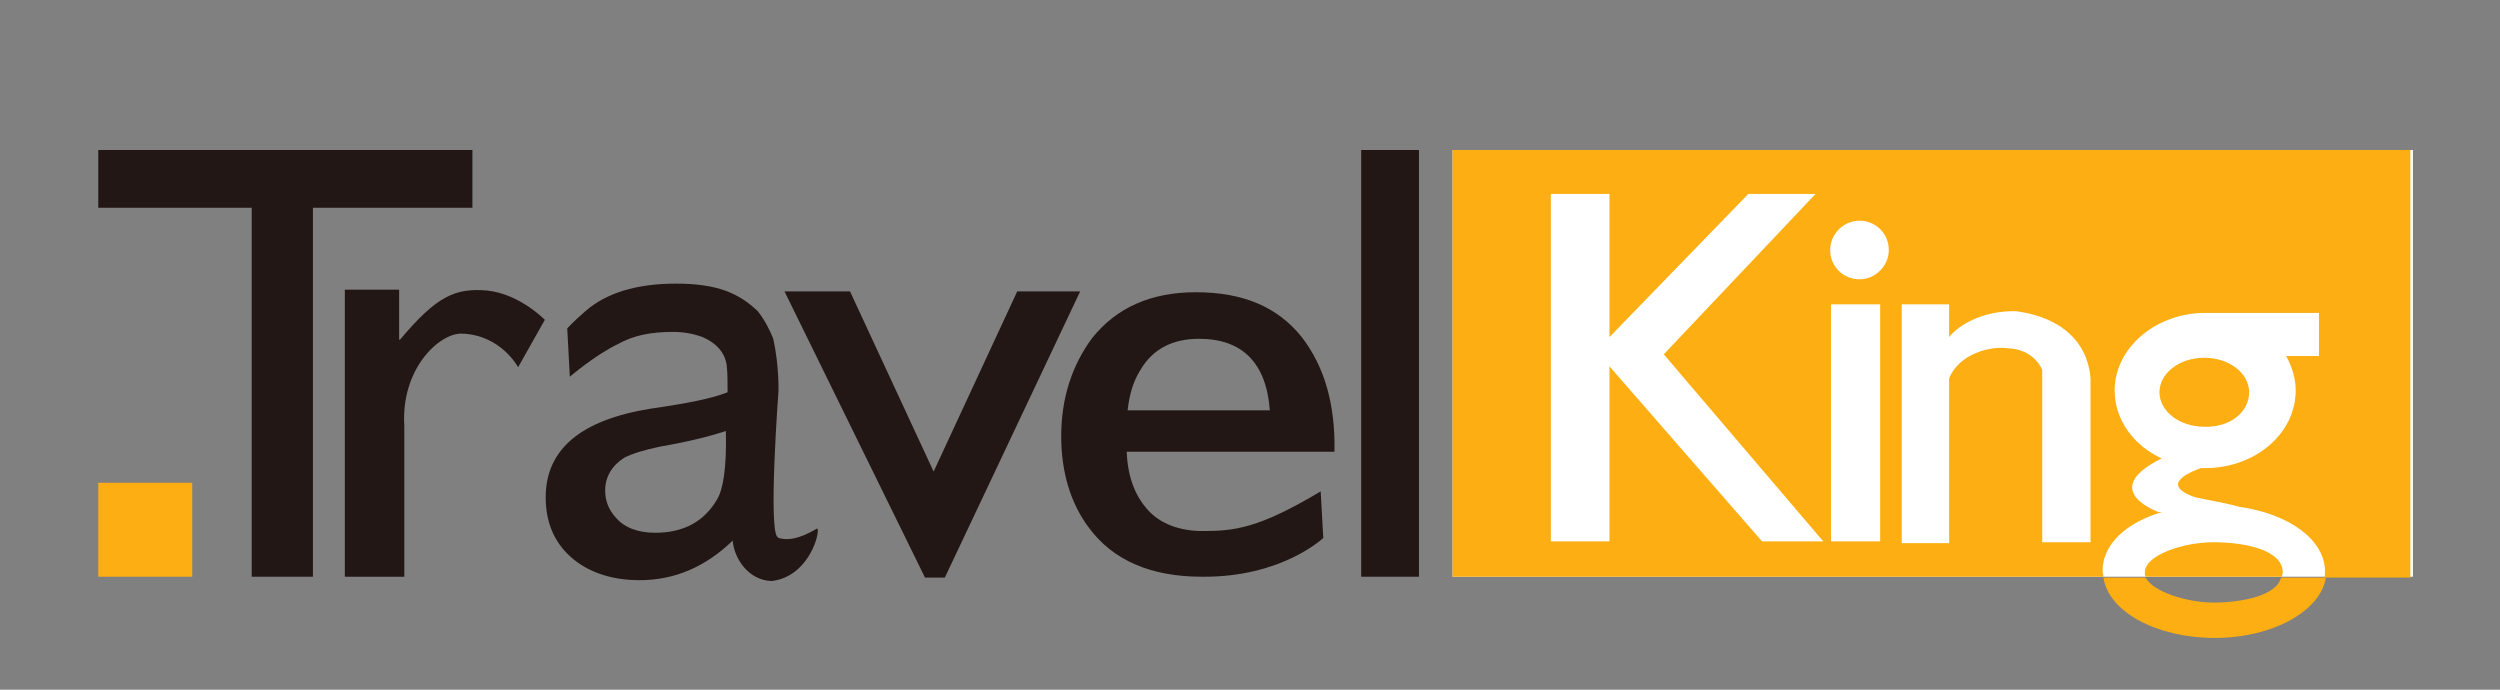
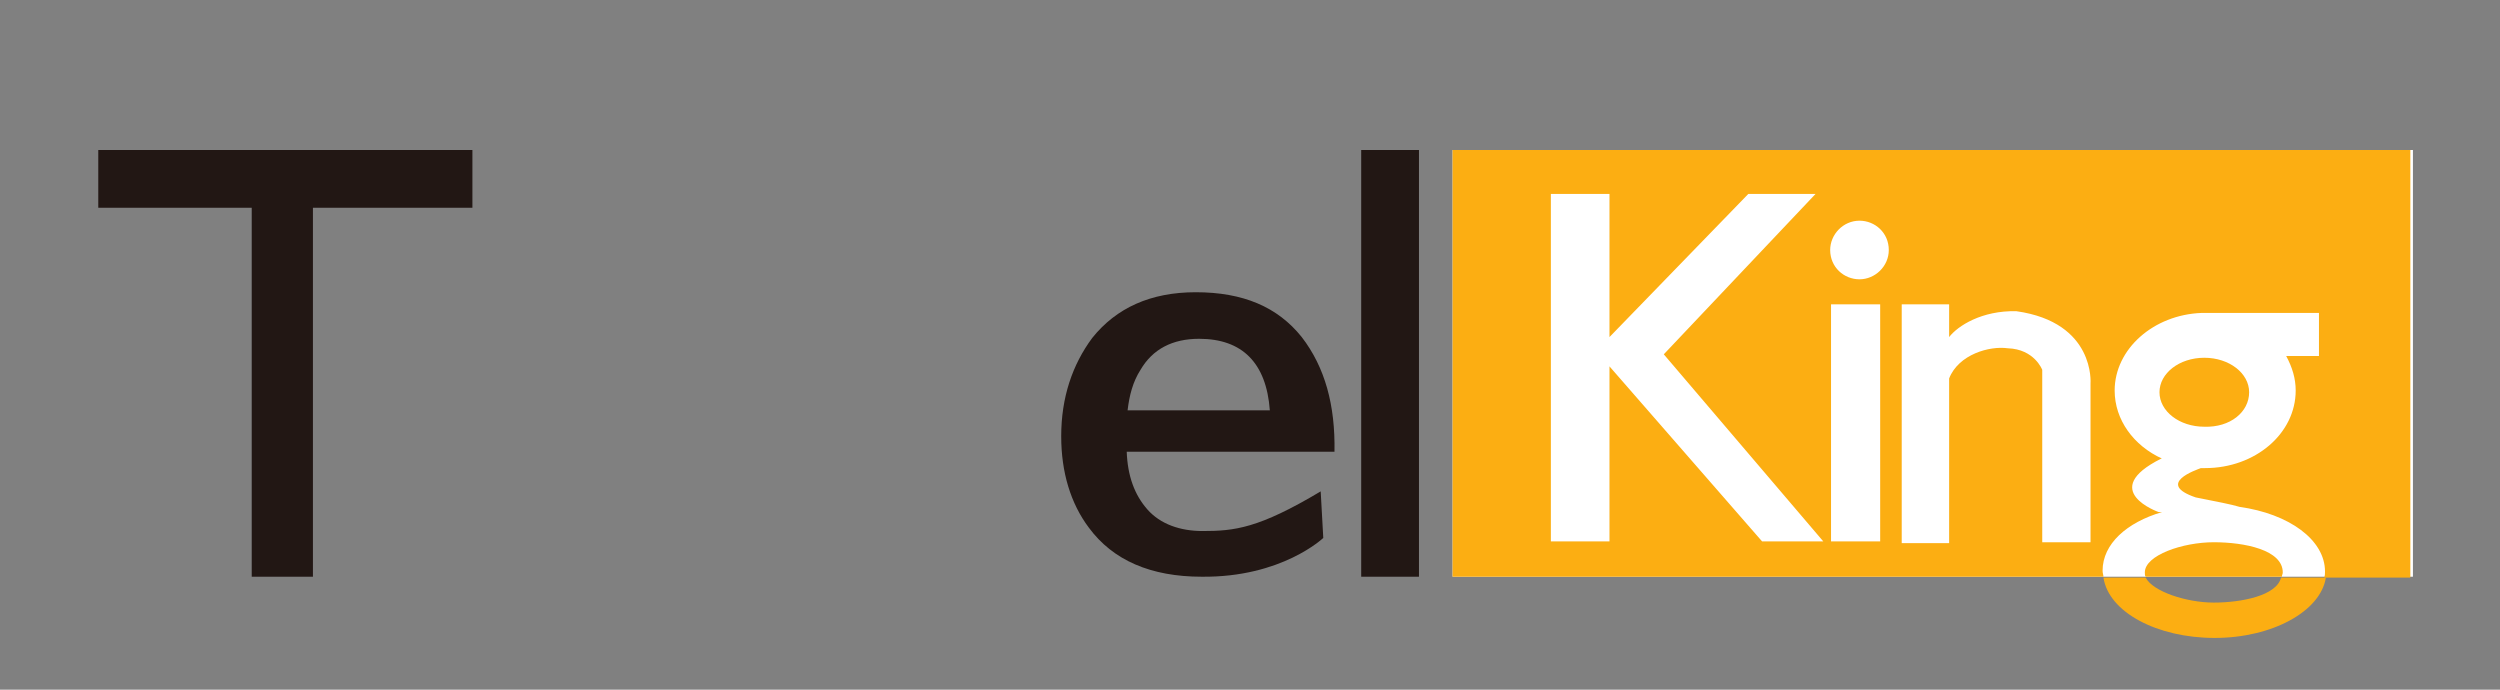
<svg xmlns="http://www.w3.org/2000/svg" version="1.1" id="圖層_1" x="0px" y="0px" viewBox="0 0 290 80" style="enable-background:new 0 0 290 80;" xml:space="preserve">
  <rect x="0" y="0" width="290" height="80" fill="#808080" stroke="none" />
  <style type="text/css">
	.st0{display:none;}
	.st1{display:inline;}
	.st2{fill:#FFFFFF;}
	.st3{fill:#1E94BB;}
	.st4{display:inline;fill:none;stroke:#1E94BB;stroke-miterlimit:10;}
	.st5{fill:#221714;}
	.st6{fill:#FCAE12;}
</style>
  <g id="圖層_2" class="st0">
    <g class="st1">
      <g>
        <rect x="-33.1" y="-32.9" class="st2" width="356.2" height="112.4" />
-         <path class="st3" d="M322.6-32.4V79H-32.6V-32.4H322.6 M323.6-33.4H-33.6V80h357.2V-33.4L323.6-33.4z" />
      </g>
    </g>
    <line class="st4" x1="-33.6" y1="-17.7" x2="323.6" y2="-17.7" />
    <line class="st4" x1="323.6" y1="64.5" x2="-33.6" y2="64.5" />
  </g>
  <rect x="168.5" y="17.4" class="st2" width="111.4" height="49.5" />
-   <path class="st5" d="M63.2,37.1l-3.1,5.5c0,0-2-3.8-6.6-3.9c-2.6,0-7,4.1-6.6,10.7v17.5H40V33.6h6.3v5.8h0.1c4.3-5.1,6.4-6,10.1-5.7  C60.3,34.1,63.2,37.1,63.2,37.1z" />
  <path class="st5" d="M154.8,52.4h-24.1c0.1,2.8,0.9,5,2.4,6.7c1.5,1.7,3.8,2.5,6.4,2.5c3.7,0,6.5-0.3,13.7-4.6l0.3,5.4  c0,0-4.8,4.6-14.1,4.5c-5.9,0-10.3-1.9-13.1-5.7c-2.1-2.8-3.2-6.4-3.2-10.6c0-4.5,1.3-8.3,3.6-11.4c2.8-3.5,6.8-5.3,12-5.3  c5.5,0,9.5,1.7,12.3,5.2C153.7,42.6,154.9,47,154.8,52.4z M147.3,47.6c-0.4-5.5-3.2-8.3-8.2-8.3c-3.1,0-5.4,1.2-6.8,3.6  c-0.9,1.4-1.3,3-1.5,4.7C130.7,47.6,147.3,47.6,147.3,47.6z" />
-   <rect x="11.4" y="56" class="st6" width="10.9" height="10.9" />
  <polygon class="st5" points="54.8,17.4 11.4,17.4 11.4,24.1 29.2,24.1 29.2,66.9 36.3,66.9 36.3,24.1 54.8,24.1 " />
  <rect x="157.9" y="17.4" class="st5" width="6.7" height="49.5" />
-   <polygon class="st5" points="109.6,67 125.3,33.8 118,33.8 108.3,54.7 98.6,33.8 91,33.8 107.3,67 " />
  <path class="st6" d="M264.7,66.9c0-0.2,0.1-0.3,0.1-0.5c0-2.6-4.4-3.5-8-3.5c-3.6,0-8,1.5-8,3.5c0,0.2,0,0.4,0.1,0.5H264.7z" />
  <path class="st6" d="M260.9,45.5c0-2.2-2.3-4-5.2-4s-5.2,1.8-5.2,4c0,2.2,2.3,4,5.2,4C258.7,49.6,260.9,47.8,260.9,45.5z" />
  <path class="st6" d="M168.5,17.4v49.5H244c0-0.2-0.1-0.4-0.1-0.7c0-3.1,2.8-5.6,6.9-6.8c-0.3,0-0.4,0-0.4,0s-7.1-2.5,0.3-6.2h0.1  c-3.3-1.5-5.5-4.5-5.5-7.9c0-4.8,4.5-8.8,10.1-9l0,0H269v5h-3.8c0.7,1.3,1.1,2.6,1.1,4c0,5-4.7,9-10.5,9c-0.2,0-0.3,0-0.5,0  c-0.5,0.2-5.3,1.8-0.6,3.4c2.5,0.5,4.1,0.8,5.1,1.1c5.7,0.8,9.9,3.8,9.9,7.5c0,0.2,0,0.5-0.1,0.7h10V17.4H168.5z M204.4,62.8  l-17.7-20.3v20.3h-6.8V22.5h6.8v16.6l16.1-16.6h7.8L193,41.1l18.5,21.7H204.4z M218.1,62.8h-5.7V35.3h5.7V62.8z M215.7,32.4  c-1.8,0-3.4-1.4-3.4-3.4c0-1.8,1.5-3.4,3.4-3.4c1.8,0,3.4,1.4,3.4,3.4C219.1,30.9,217.5,32.4,215.7,32.4z M242.5,44.5L242.5,44.5  L242.5,44.5v18.4h-5.6v-20l0,0c0,0-0.9-2.4-4-2.5c-2.1-0.3-5.7,0.7-6.8,3.5v19.1h-5.5V35.3h5.5v3.8c1-1.3,3.8-3.1,7.8-3  C243.1,37.4,242.5,44.5,242.5,44.5z" />
  <path class="st6" d="M256.8,69.9c-3.2,0-7.1-1.3-7.9-2.9H244c0.6,4,6.2,7,12.9,7c6.7,0,12.3-3.1,12.9-7h-5.2  C264.1,69.1,260,69.9,256.8,69.9z" />
-   <path class="st5" d="M94.8,61.3c-2.2,1.3-3.5,1.4-4.5,1.1l-0.1-0.1c-1.1-0.7,0.1-16.9,0.1-16.9s0.1-2.9-0.6-6.1  c-0.4-1-1-2.2-1.8-3.2c-2.2-2.1-4.7-3.2-9.5-3.2c-4.6,0-8.1,1.1-10.5,3.2c-1.5,1.3-2.1,2-2.1,2l0.3,5.6c0,0,2.9-2.5,5.6-3.8  c1.8-1,3.8-1.4,6.4-1.4c1.2,0,2.3,0.2,3.4,0.6c1.6,0.7,2.6,1.8,2.8,3.3c0.1,0.9,0.1,1.9,0.1,3.1c-1.7,0.7-4.7,1.3-8.9,1.9  c-8.1,1.3-12.2,4.7-12.2,10.3c0,2.9,1,5.2,2.9,6.9c1.9,1.7,4.6,2.7,8,2.7c4,0,7.6-1.5,10.8-4.6c0,0,0,0,0,0.1c0.2,2,1.8,4.5,4.5,4.6  C93.9,66.9,95.2,61.6,94.8,61.3z M83.2,57.9c-1.5,2.6-3.9,3.9-7.2,3.9c-2,0-3.6-0.6-4.6-1.8c-0.8-0.9-1.2-1.9-1.2-3.1  c0-1.6,0.8-2.9,2.2-3.8c1-0.5,2.3-0.9,4.2-1.3c3.5-0.6,6.1-1.3,7.6-1.8C84.3,54.2,83.9,56.7,83.2,57.9z" />
</svg>